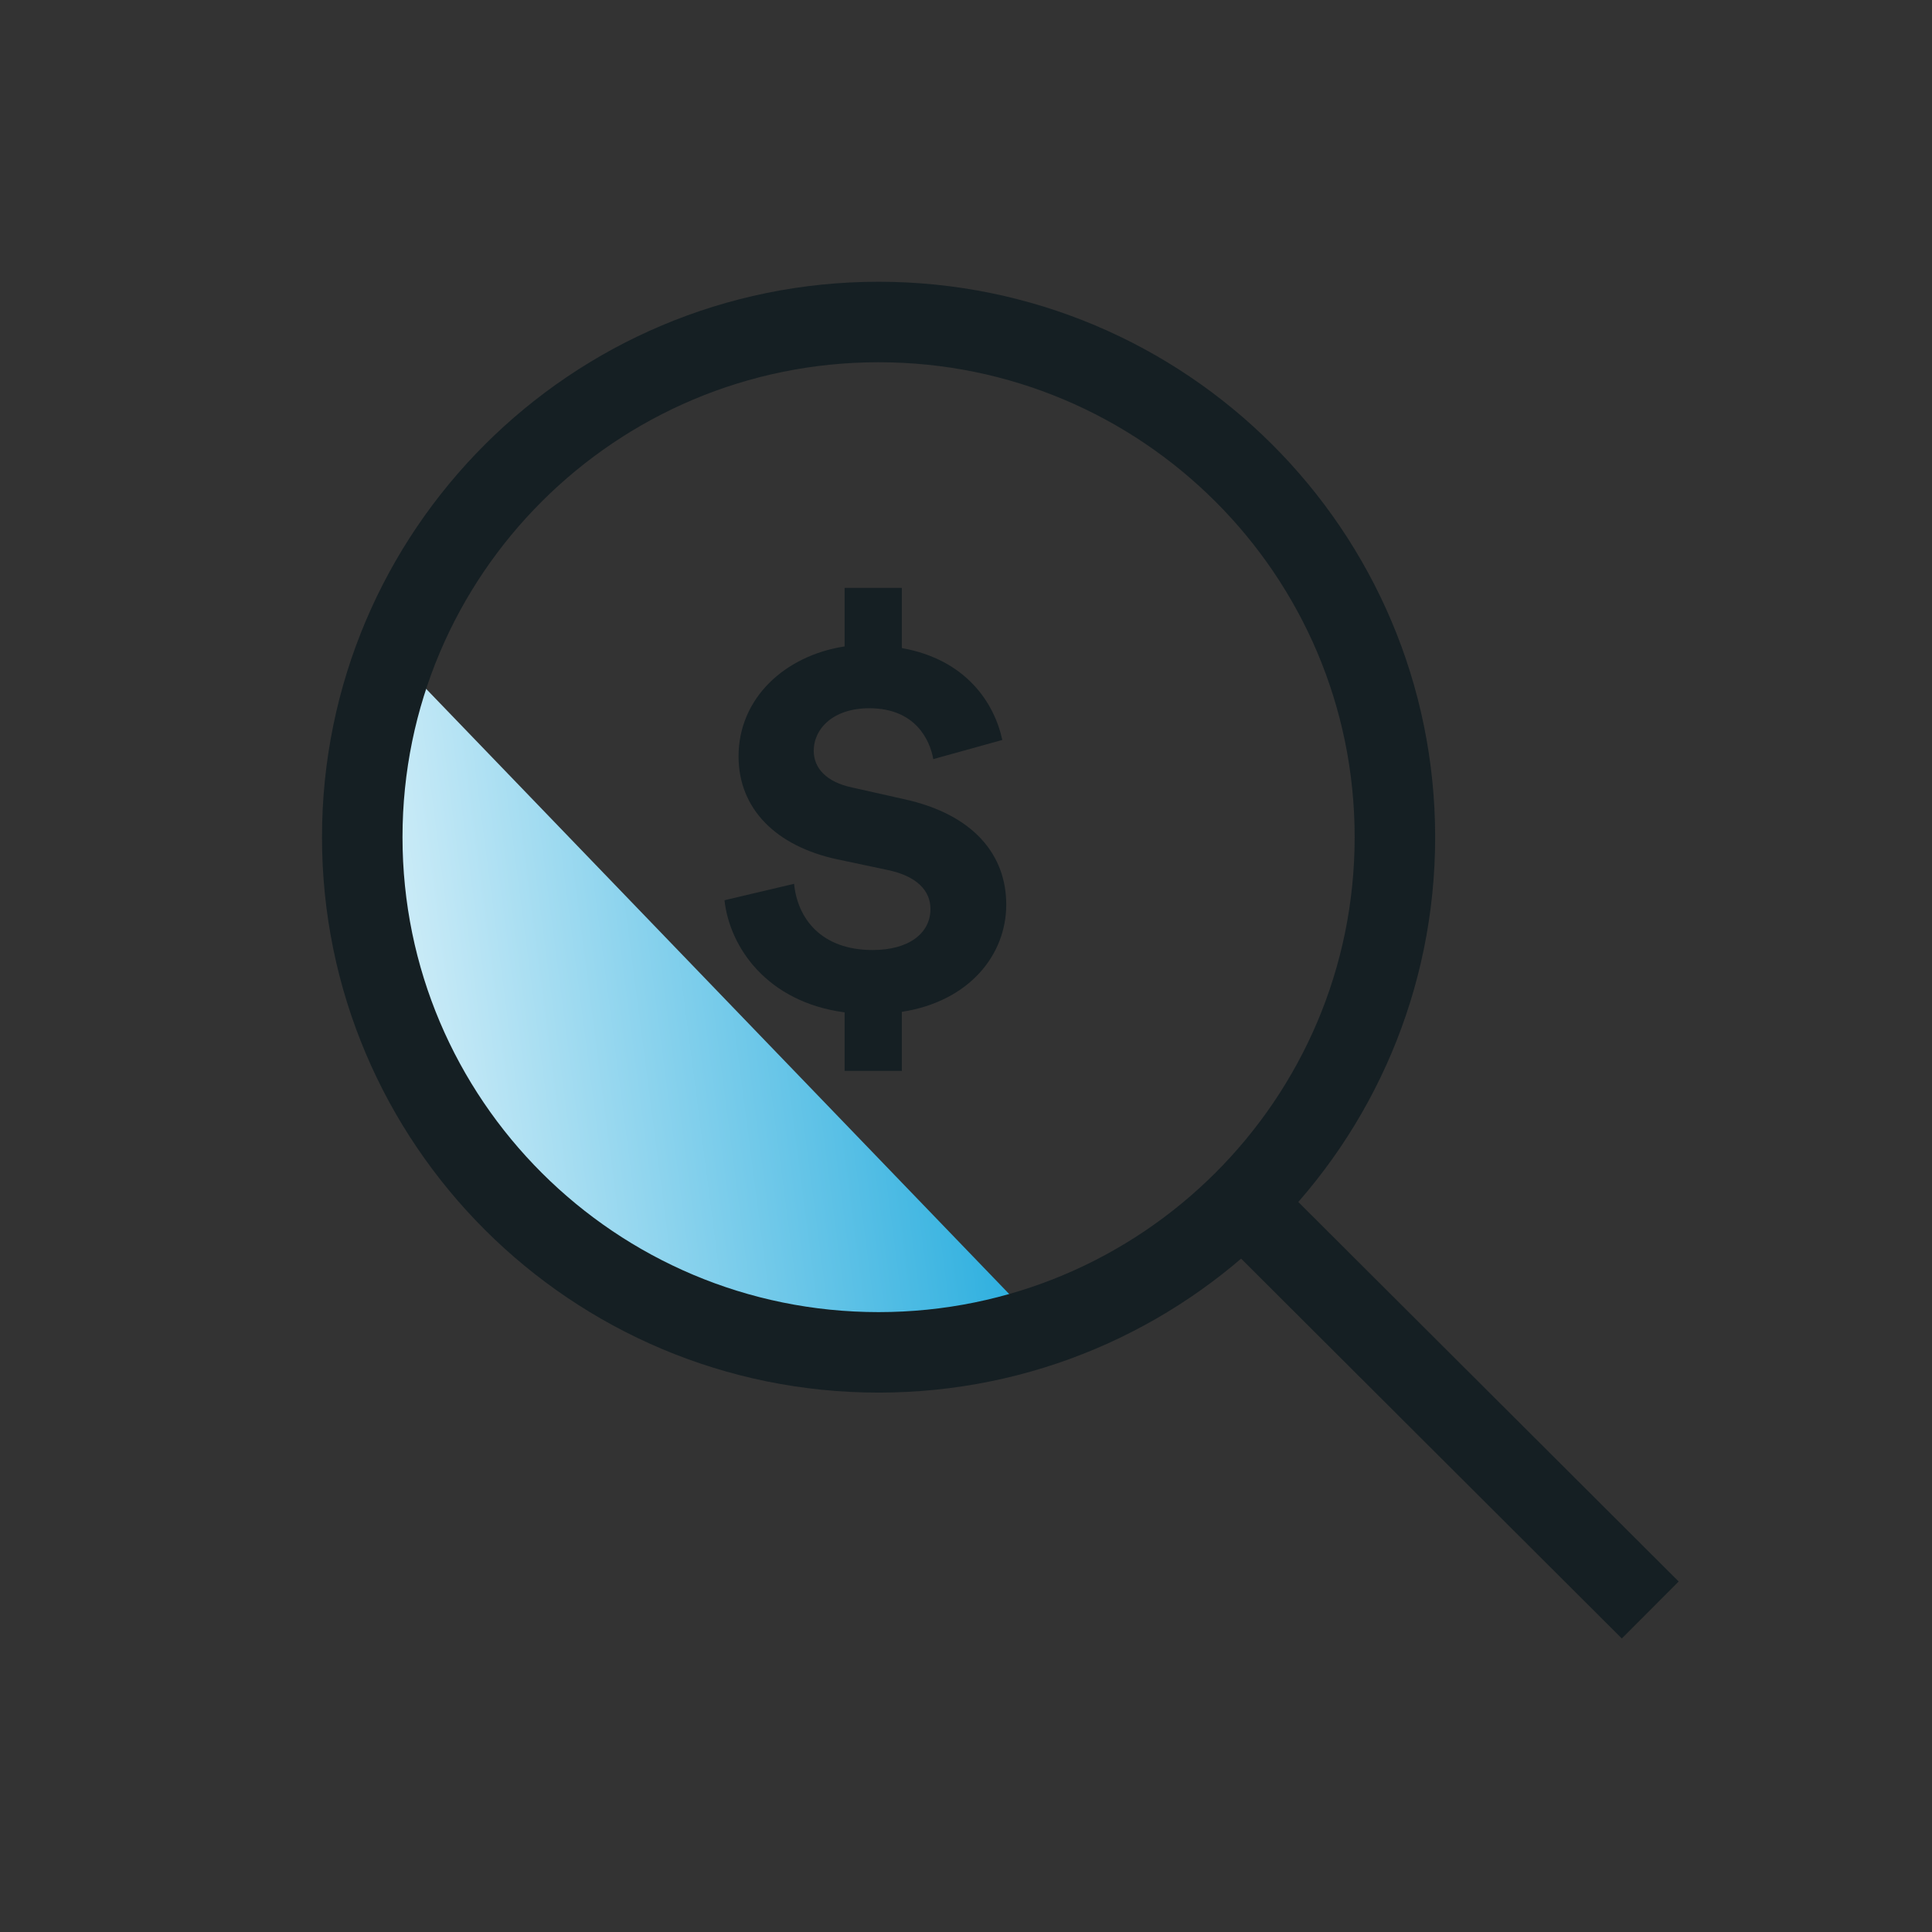
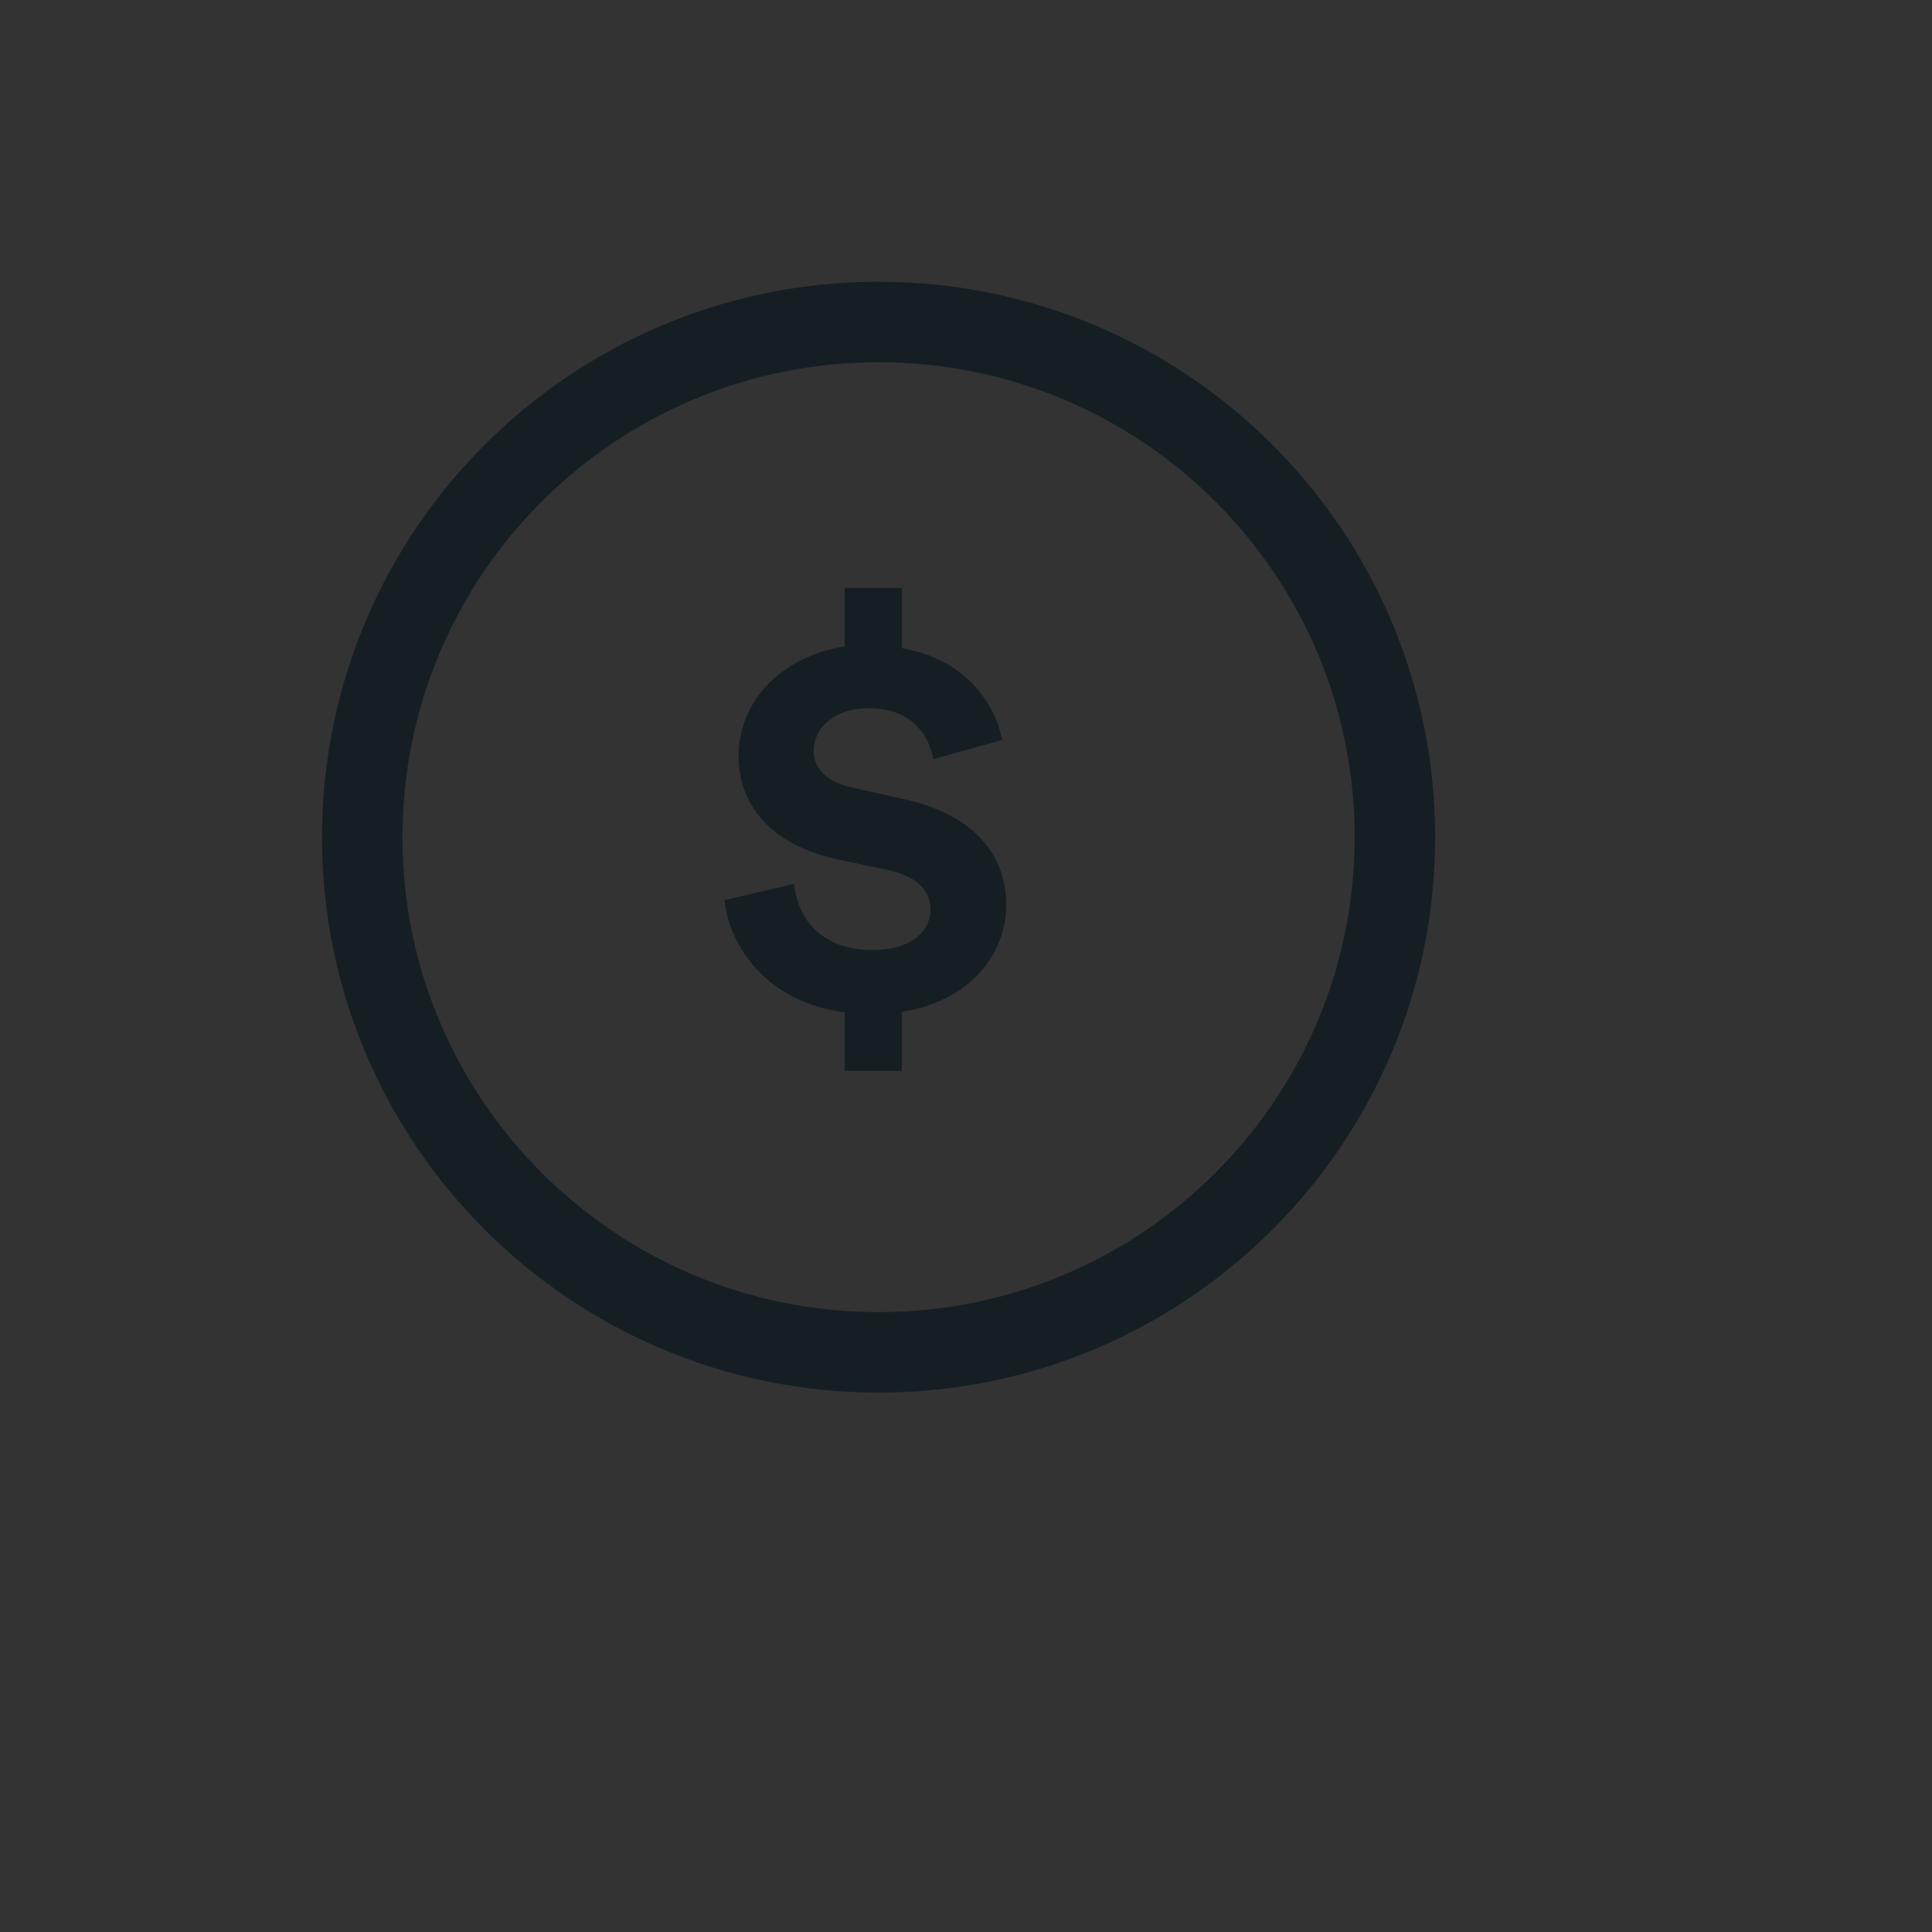
<svg xmlns="http://www.w3.org/2000/svg" width="48" height="48" viewBox="0 0 48 48" fill="none">
  <rect x="0" y="0" width="48" height="48" fill="#333333" stroke="none" />
-   <path d="M13.345 30.618C9.523 27.041 8.545 21.571 10.5 17.024L25.975 33.086C21.774 34.691 16.843 33.892 13.345 30.618Z" fill="url(#paint0_linear_3499_5940)" />
  <path fill-rule="evenodd" clip-rule="evenodd" d="M21.828 33.599C28.913 33.599 34.656 27.869 34.656 20.8C34.656 13.731 28.913 8 21.828 8C14.743 8 9 13.731 9 20.8C9 27.869 14.743 33.599 21.828 33.599Z" stroke="#151F23" stroke-width="2" />
-   <path d="M30.828 29.851L41 40" stroke="#151F23" stroke-width="2" />
  <path d="M22.406 26.606V25.139C24.08 24.88 25 23.725 25 22.475C25 21.252 24.205 20.233 22.448 19.852L21.179 19.567C20.524 19.431 20.217 19.077 20.217 18.656C20.217 18.099 20.705 17.596 21.598 17.596C22.741 17.596 23.104 18.384 23.187 18.86L24.902 18.384C24.707 17.474 24.01 16.387 22.406 16.101V14.606H20.984V16.06C19.492 16.291 18.349 17.351 18.349 18.792C18.349 20.097 19.283 21.021 20.789 21.347L22.072 21.619C22.769 21.768 23.117 22.122 23.117 22.584C23.117 23.181 22.588 23.603 21.681 23.603C20.398 23.603 19.813 22.815 19.729 21.958L18 22.366C18.125 23.521 19.046 24.894 20.984 25.152V26.606H22.406Z" fill="#151F23" />
  <defs>
    <linearGradient id="paint0_linear_3499_5940" x1="5.523" y1="23.782" x2="27.812" y2="20.889" gradientUnits="userSpaceOnUse">
      <stop stop-color="white" />
      <stop offset="1" stop-color="#009ED8" />
    </linearGradient>
  </defs>
</svg>